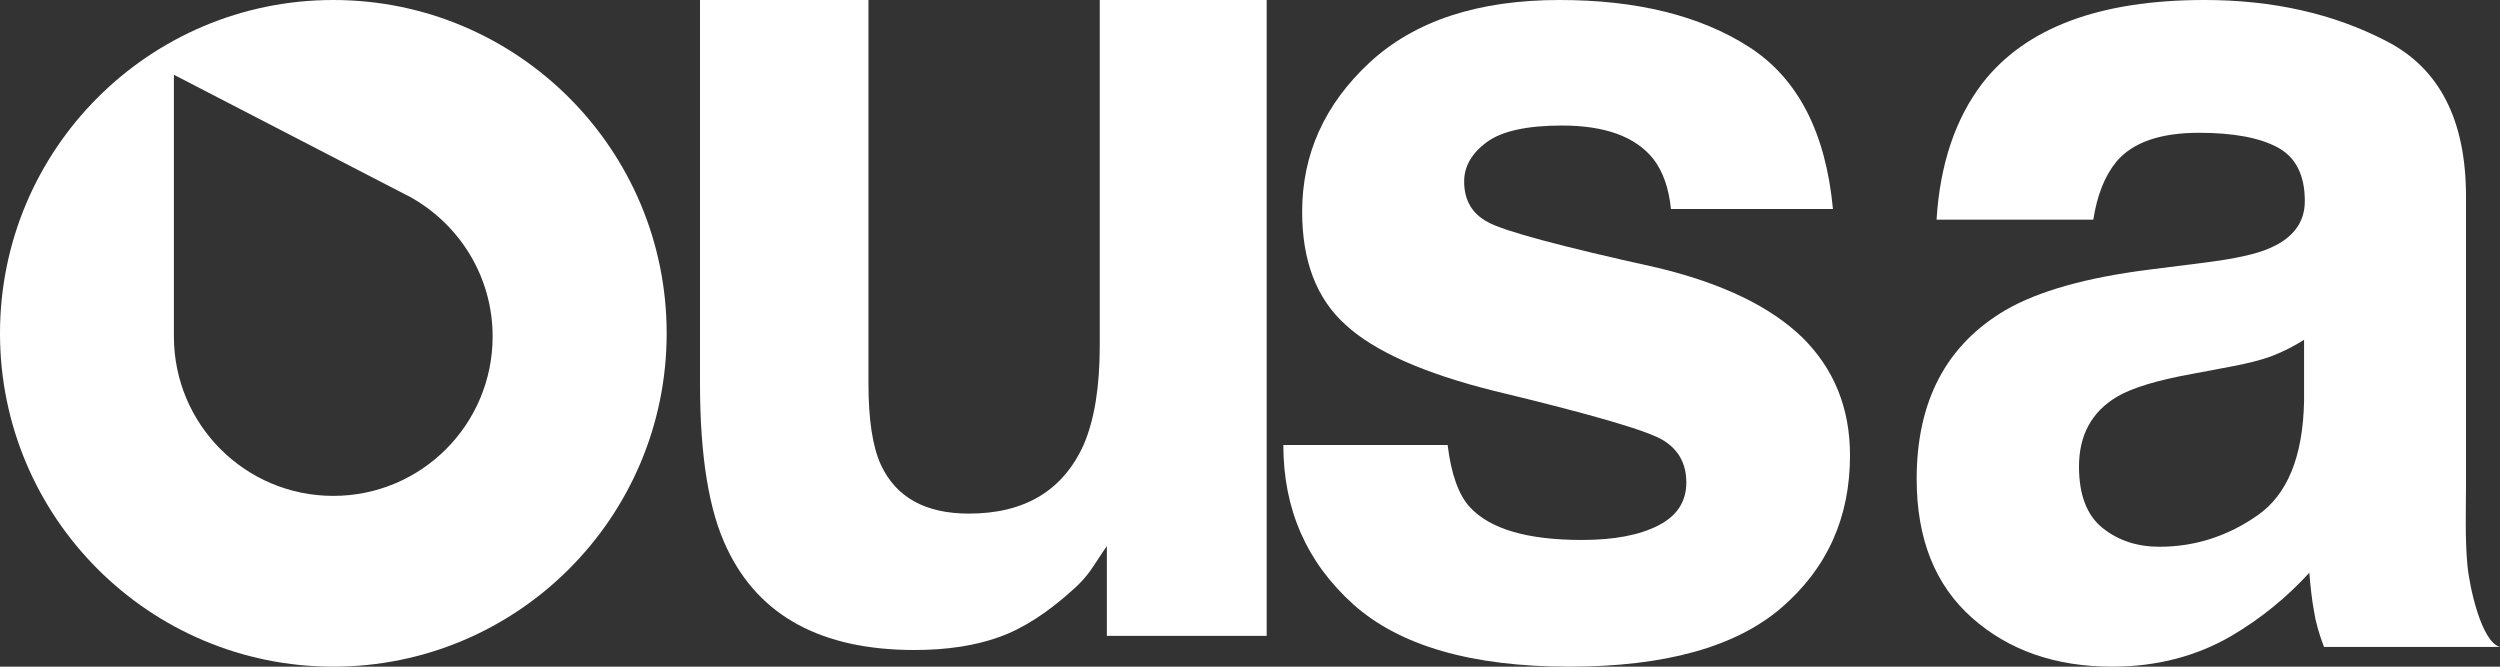
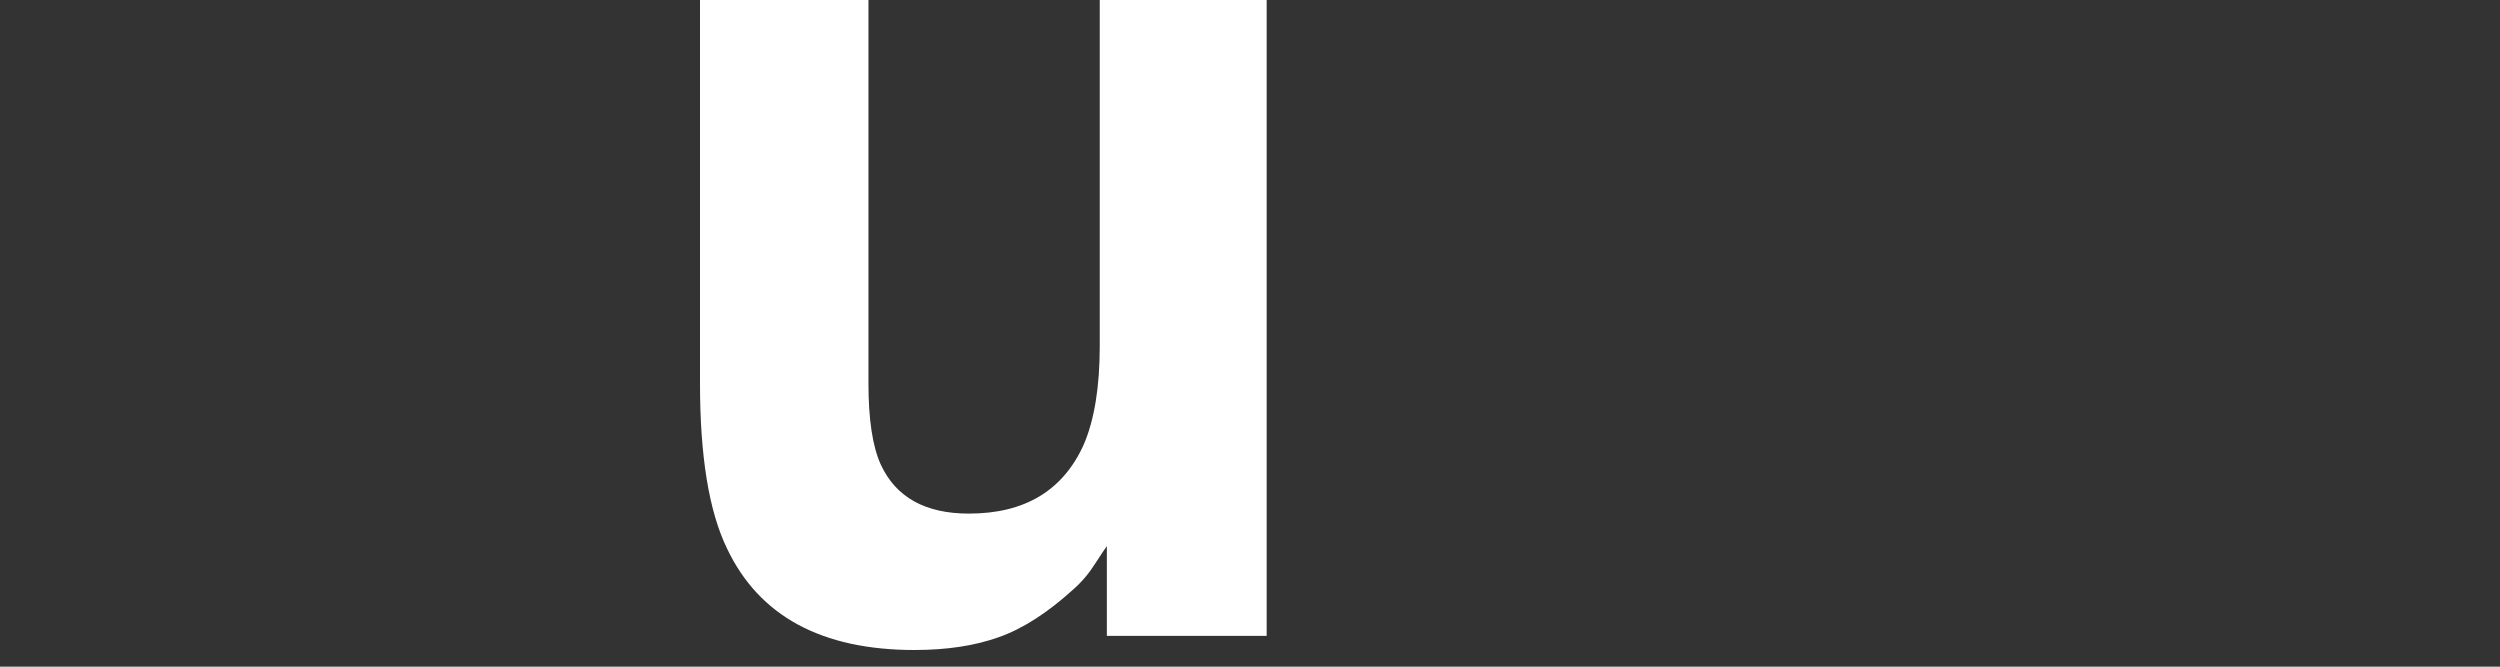
<svg xmlns="http://www.w3.org/2000/svg" width="150" height="40" viewBox="0 0 150 40" version="1.1">
  <rect x="0" y="0" width="150" height="40" fill="#333333" stroke="none" />
  <title>Group</title>
  <desc>Created with Sketch.</desc>
  <g id="Symbols" stroke="none" stroke-width="1" fill="none" fill-rule="evenodd">
    <g id="TopNavBar" transform="translate(-124, -21)" fill="#FFF">
      <g id="Group" transform="translate(124, 21)">
        <path d="M65.985,20.756 C65.985,23.214 65.665,25.183 65.024,26.677 C63.78,29.434 61.489,30.816 58.131,30.816 C55.52,30.816 53.76,29.836 52.856,27.894 C52.355,26.808 52.107,25.171 52.107,23.001 L52.107,0 L42,0 L42,23.001 C42,27.36 42.533,30.669 43.622,32.912 C45.55,36.972 49.306,39 54.871,39 C56.804,39 58.497,38.744 59.929,38.23 C61.366,37.724 62.861,36.762 64.405,35.357 C64.906,34.917 65.344,34.398 65.71,33.816 C66.083,33.241 66.316,32.892 66.411,32.77 L66.411,38.154 L76,38.154 L76,0 L65.985,0 L65.985,20.756 Z" id="Fill-397" />
-         <path d="M99.428,16.06 C93.619,14.777 90.241,13.865 89.279,13.331 C88.328,12.831 87.849,12.015 87.849,10.888 C87.849,9.989 88.298,9.198 89.2,8.533 C90.096,7.867 91.609,7.532 93.728,7.532 C96.299,7.532 98.134,8.201 99.201,9.537 C99.771,10.279 100.129,11.273 100.257,12.539 L109.977,12.539 C109.543,7.934 107.869,4.698 104.939,2.815 C102.017,0.941 98.225,0 93.577,0 C88.683,0 84.878,1.249 82.173,3.754 C79.483,6.256 78.129,9.238 78.129,12.711 C78.129,15.658 78.995,17.921 80.726,19.479 C82.449,21.073 85.423,22.399 89.647,23.453 C95.513,24.864 98.908,25.853 99.818,26.432 C100.728,27.001 101.179,27.838 101.179,28.949 C101.179,30.096 100.622,30.96 99.483,31.536 C98.353,32.113 96.827,32.398 94.914,32.398 C91.651,32.398 89.408,31.746 88.194,30.43 C87.514,29.693 87.07,28.445 86.858,26.699 L77,26.699 C77,30.57 78.405,33.744 81.192,36.256 C83.976,38.751 88.305,40 94.159,40 C99.894,40 104.143,38.821 106.887,36.464 C109.627,34.096 111,31.062 111,27.326 C111,24.484 110.043,22.129 108.135,20.243 C106.207,18.38 103.3,16.987 99.428,16.06" id="Fill-399" />
-         <path d="M148.044,33.902 C147.893,32.305 147.96,30.391 147.96,29.178 L147.96,11.788 C147.96,7.215 146.377,4.105 143.187,2.468 C140.005,0.815 136.363,0 132.27,0 C125.969,0 121.526,1.665 118.937,5.003 C117.315,7.132 116.397,9.871 116.194,13.179 L125.598,13.179 C125.826,11.715 126.283,10.555 126.983,9.7 C127.957,8.545 129.609,7.967 131.941,7.967 C134.023,7.967 135.598,8.269 136.667,8.85 C137.752,9.438 138.289,10.513 138.289,12.07 C138.289,13.345 137.582,14.286 136.189,14.887 C135.406,15.242 134.102,15.526 132.29,15.755 L128.949,16.178 C125.161,16.656 122.285,17.473 120.334,18.605 C116.778,20.691 115,24.071 115,28.733 C115,32.333 116.105,35.102 118.321,37.069 C120.524,39.024 123.333,40 126.726,40 C129.382,40 131.771,39.384 133.885,38.154 C135.648,37.115 137.203,35.849 138.561,34.363 C138.628,35.223 138.714,35.99 138.84,36.667 C138.942,37.341 139.149,38.06 139.441,38.815 L150,38.815 C148.88,38.531 148.158,35.175 148.044,33.902 L148.044,33.902 Z M138.244,24.071 C138.178,27.389 137.248,29.669 135.455,30.919 C133.665,32.172 131.691,32.805 129.575,32.805 C128.227,32.805 127.09,32.431 126.15,31.676 C125.215,30.919 124.74,29.701 124.74,27.998 C124.74,26.094 125.507,24.698 127.043,23.79 C127.953,23.261 129.446,22.811 131.526,22.434 L133.746,22.016 C134.857,21.812 135.725,21.586 136.363,21.345 C136.998,21.093 137.624,20.776 138.244,20.389 L138.244,24.071 Z" id="Fill-401" />
-         <path d="M19.997,0 C8.952,0 0,8.954 0,20.004 C0,31.041 8.952,40 19.997,40 C31.045,40 40,31.041 40,20.004 C40,8.954 31.045,0 19.997,0 M19.997,29.753 C14.716,29.753 10.434,25.474 10.434,20.188 L10.434,4.486 L24.337,11.678 C24.436,11.726 24.547,11.777 24.648,11.835 L24.686,11.857 L24.683,11.857 C27.592,13.506 29.558,16.616 29.558,20.188 C29.558,25.474 25.281,29.753 19.997,29.753" id="Fill-403" />
      </g>
    </g>
  </g>
</svg>